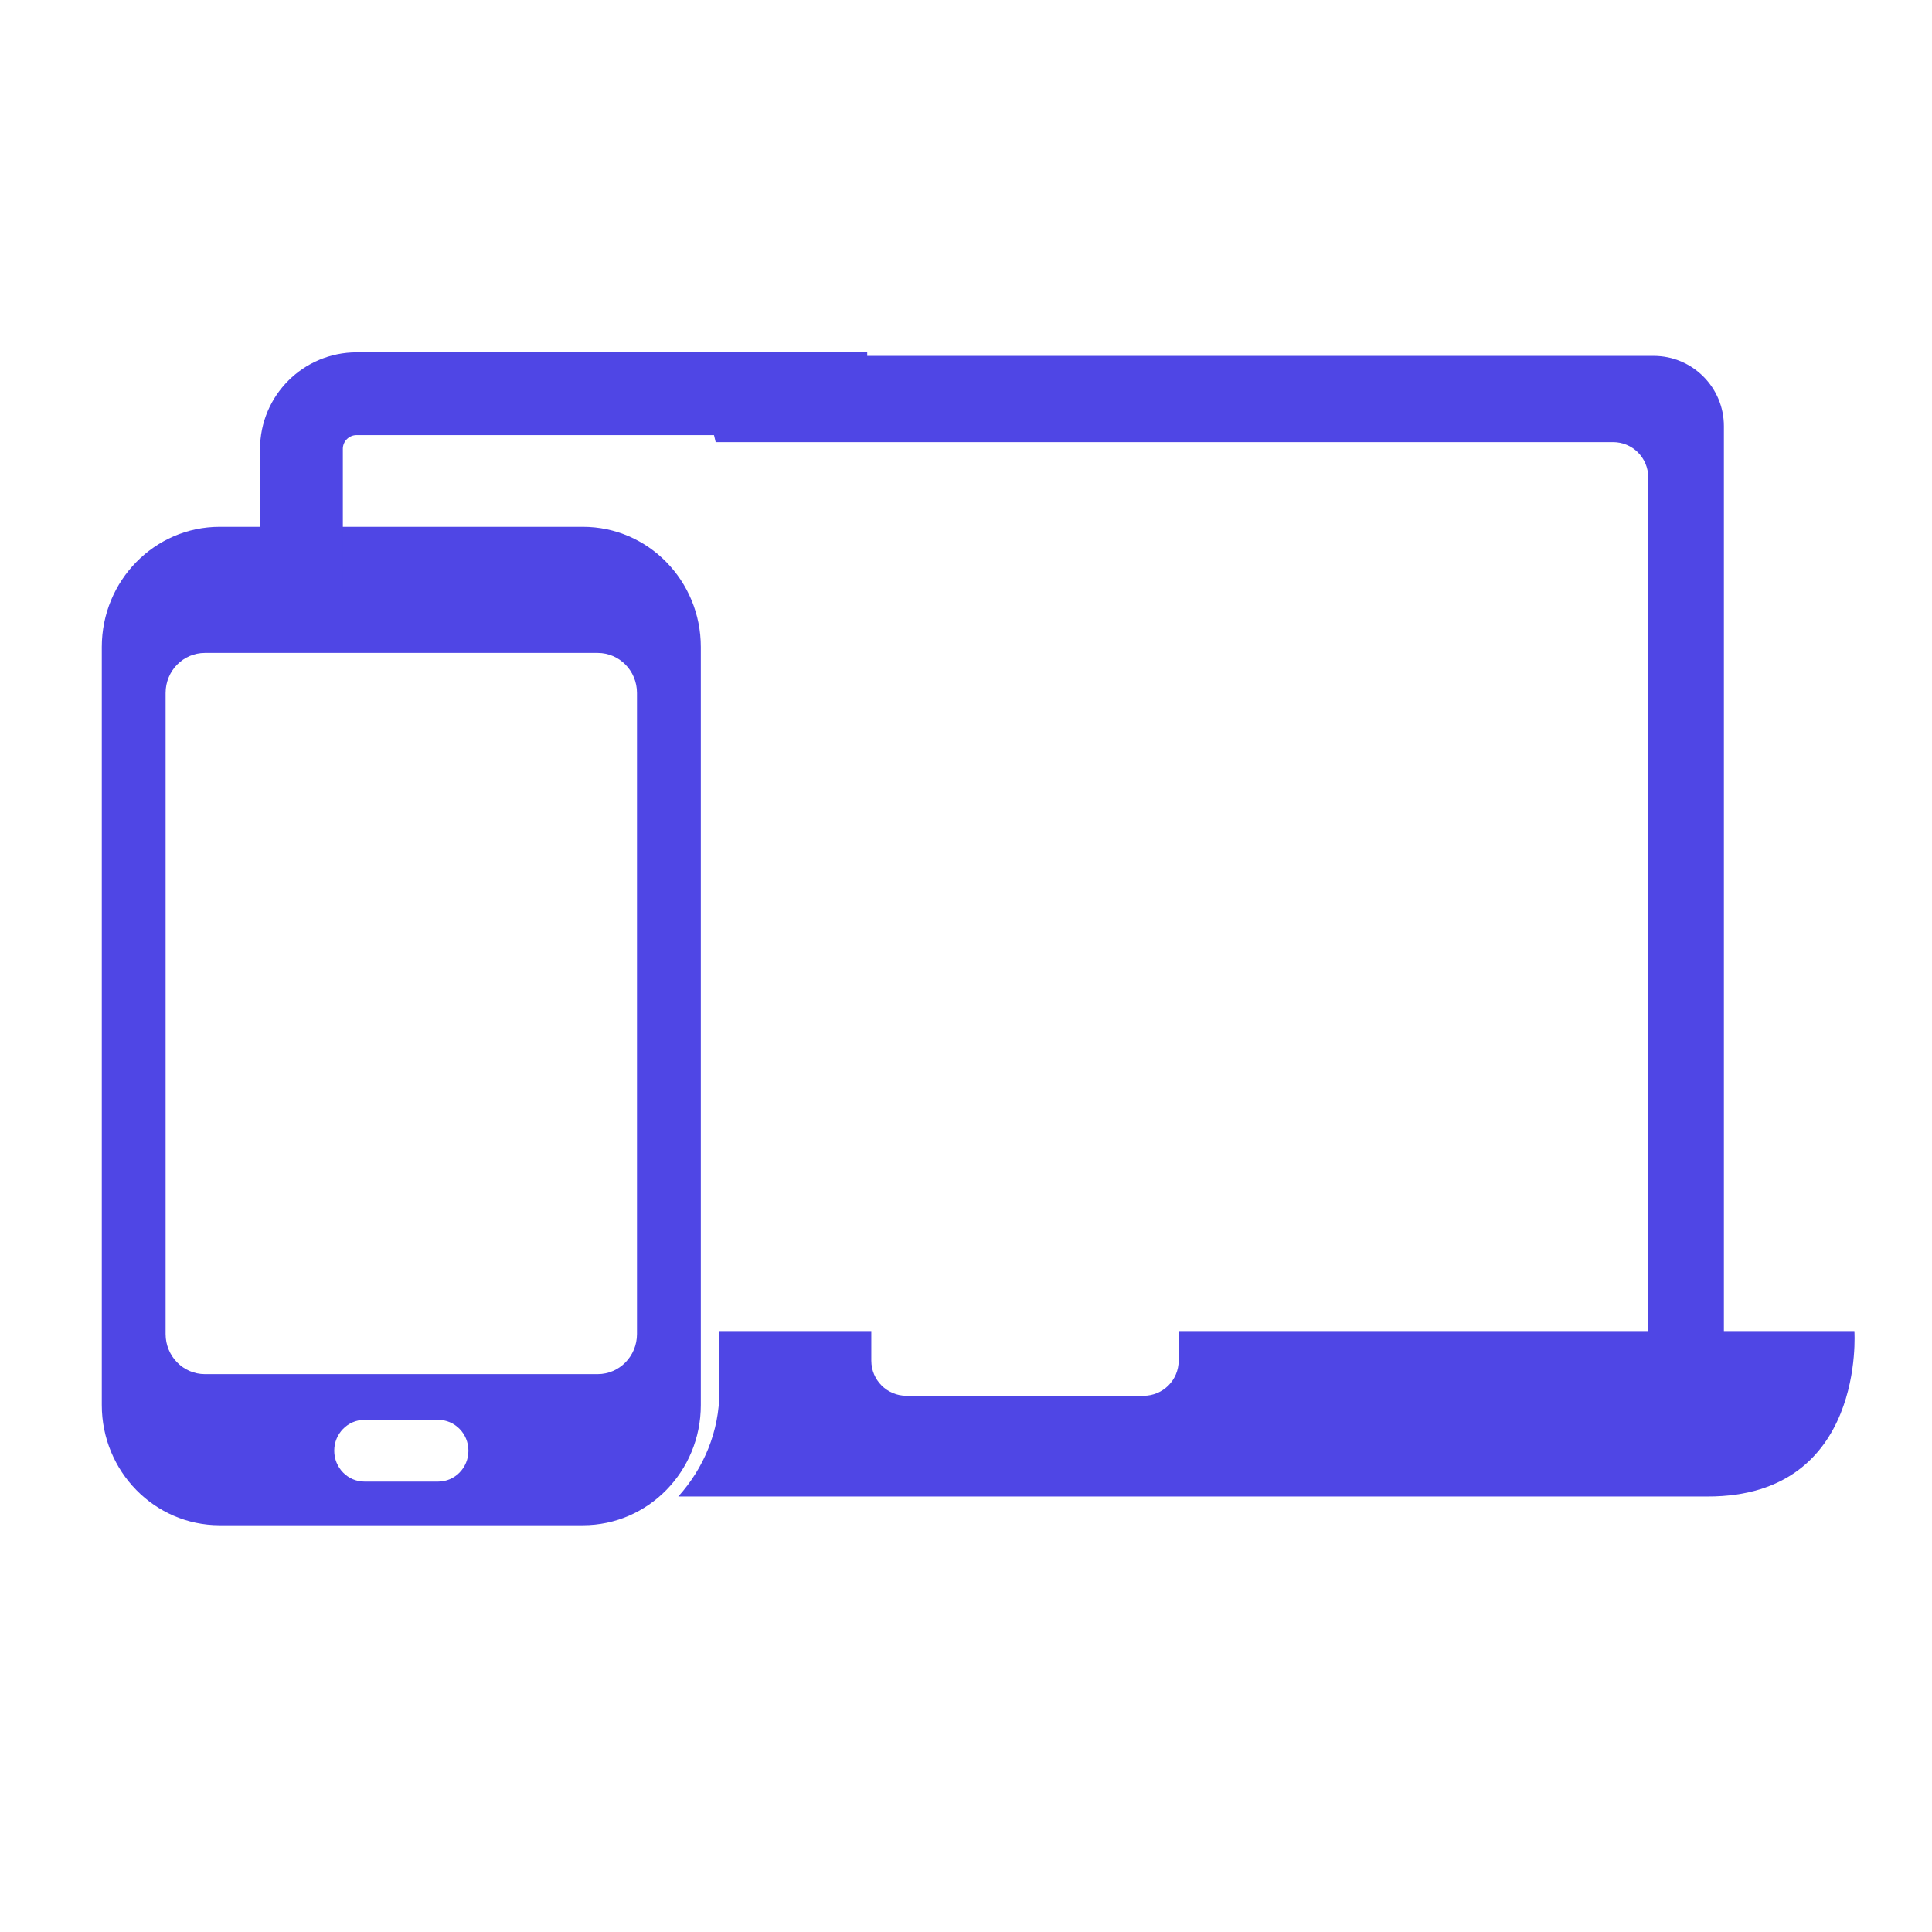
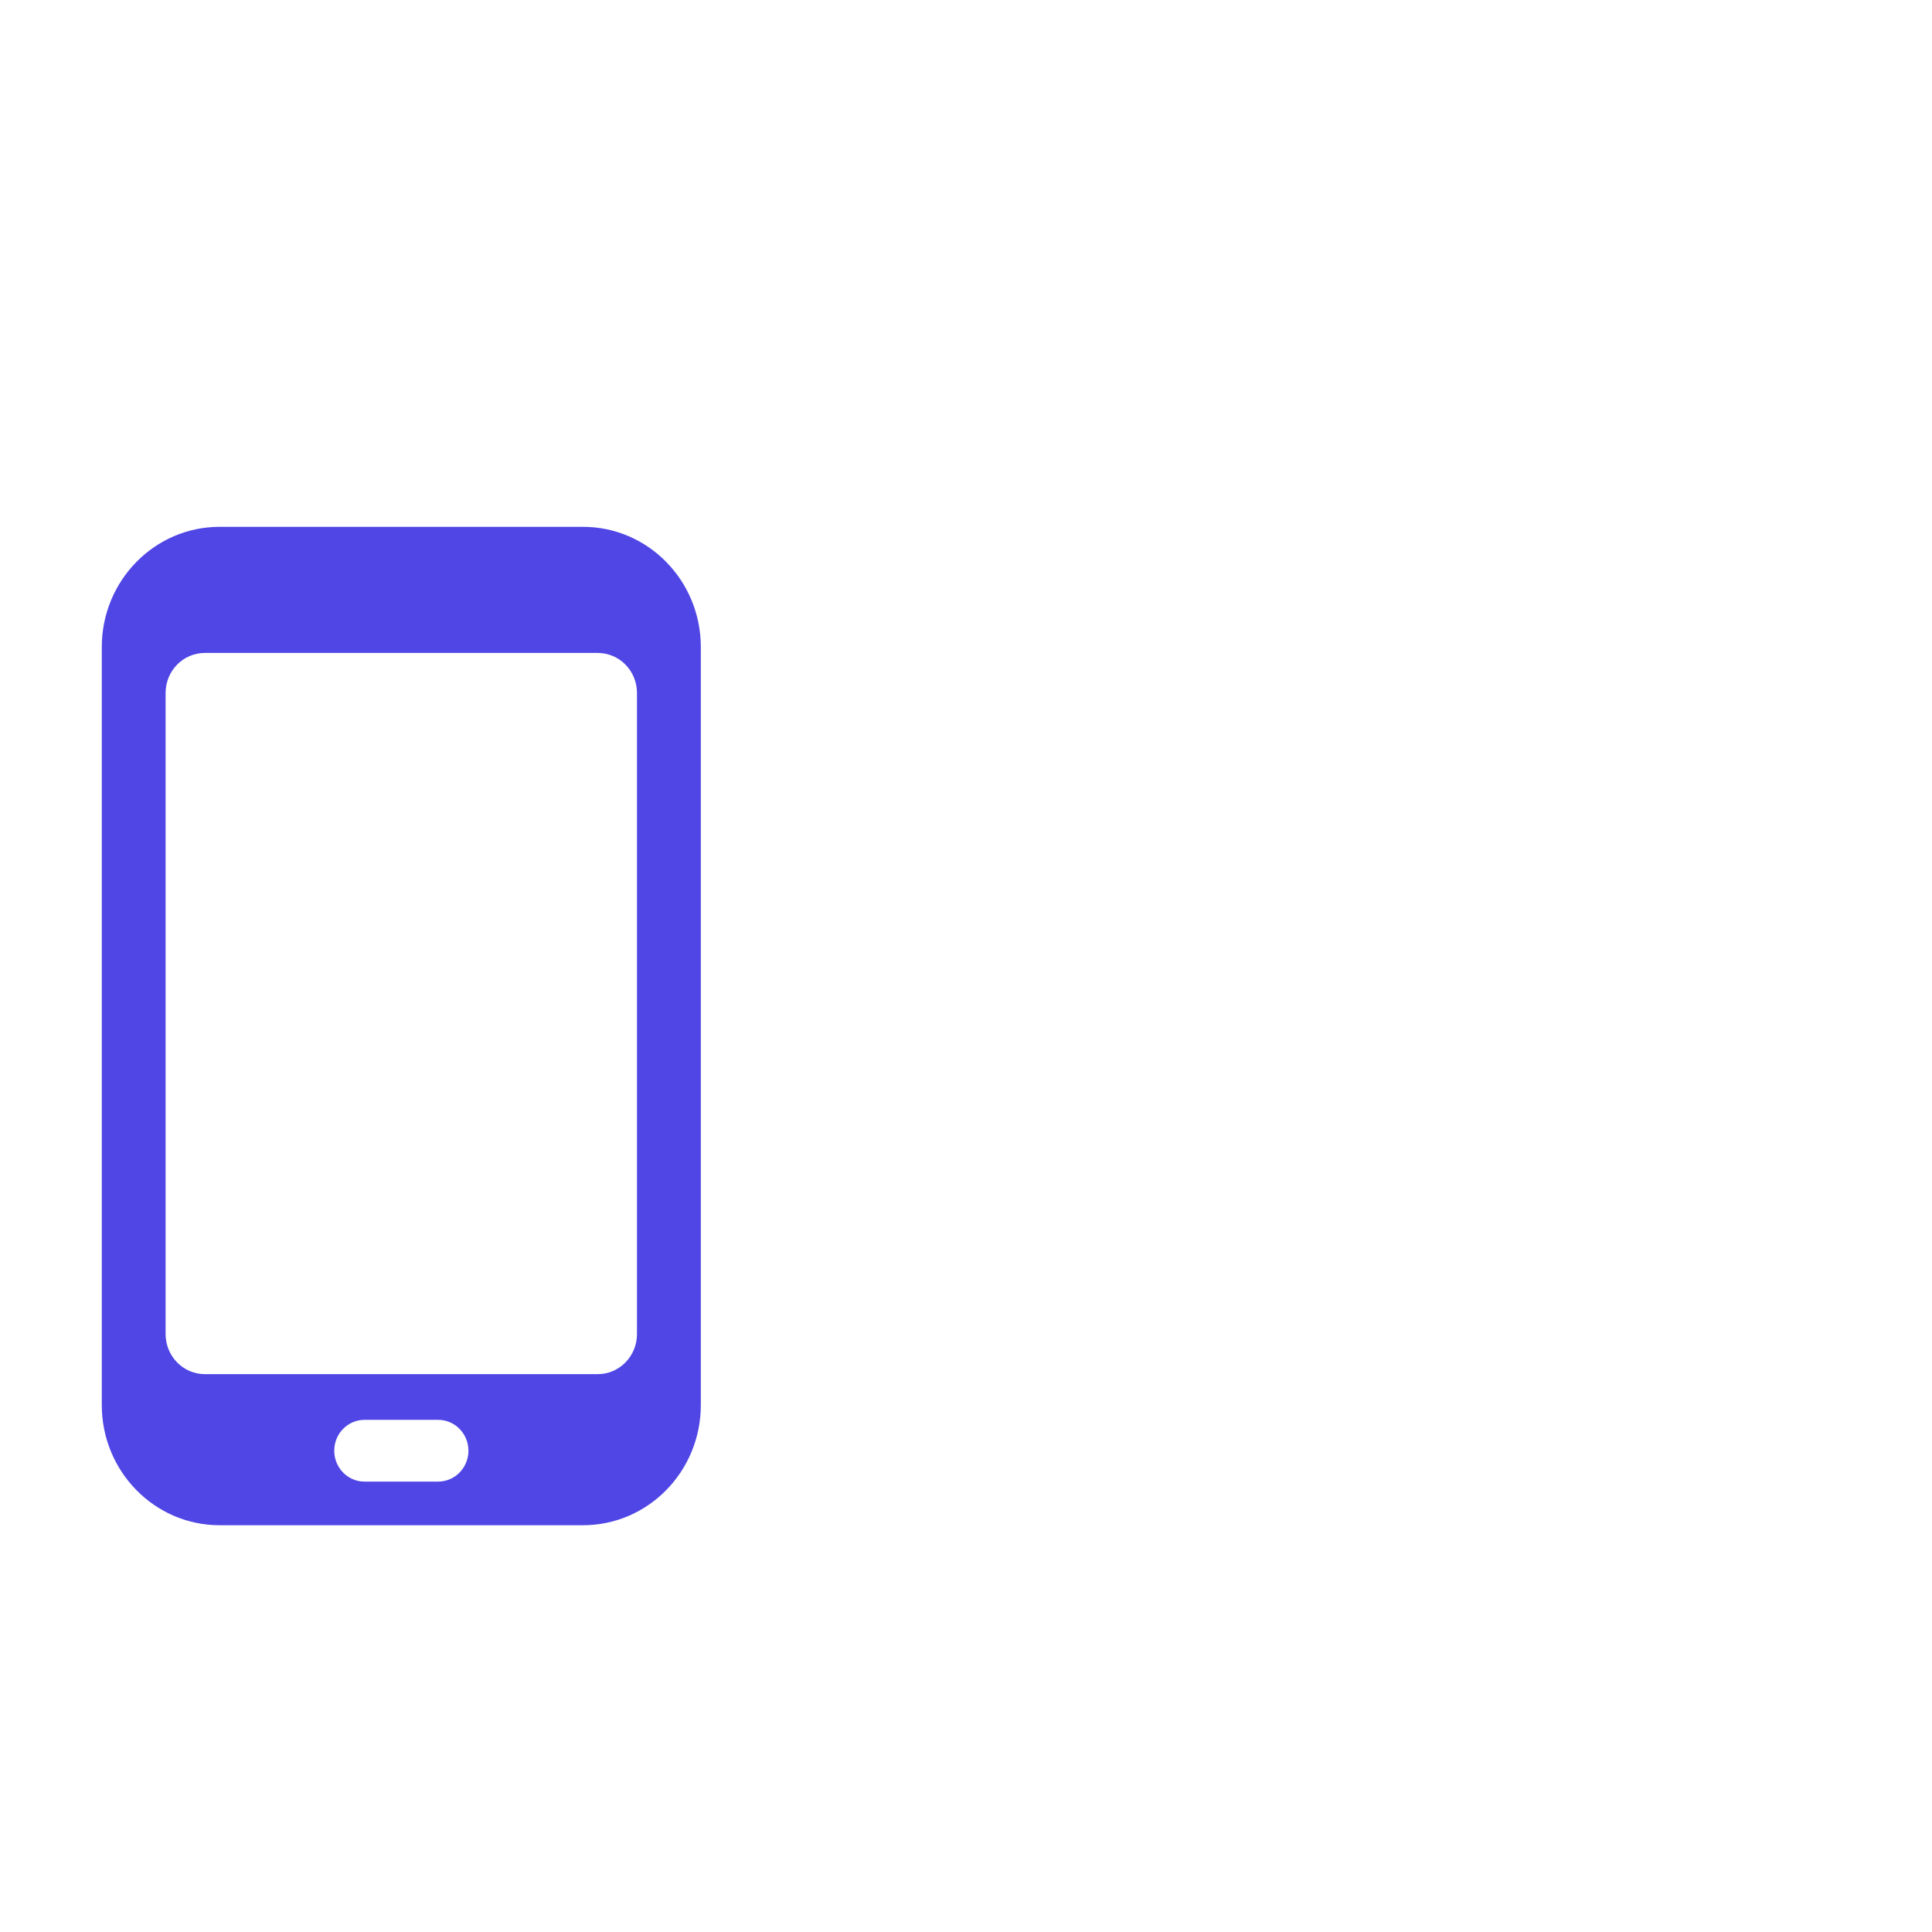
<svg xmlns="http://www.w3.org/2000/svg" width="70" height="70" viewBox="0 0 70 70" fill="none">
-   <path d="M67.188 48.227H62.46V15.44C62.46 14.034 61.319 12.895 59.914 12.895H24.039C24.975 13.695 25.661 14.774 25.93 16.019H58.445C59.149 16.019 59.718 16.588 59.718 17.292V48.227H42.706V49.299C42.706 50.003 42.137 50.572 41.433 50.572H32.842C32.138 50.572 31.569 50.003 31.569 49.299V48.227H26.065V50.403C26.065 51.874 25.491 53.204 24.575 54.221H61.884C67.613 54.221 67.188 48.227 67.188 48.227Z" fill="#4F46E5" />
  <path d="M21.122 19.088H7.957C5.6 19.088 3.688 21.039 3.688 23.443V50.907C3.688 53.311 5.6 55.262 7.957 55.262H21.122C23.482 55.262 25.392 53.311 25.392 50.907V23.443C25.392 21.039 23.482 19.088 21.122 19.088ZM15.875 53.681H13.206C12.6 53.681 12.11 53.179 12.11 52.562C12.11 51.945 12.6 51.444 13.206 51.444H15.875C16.481 51.444 16.972 51.944 16.972 52.562C16.972 53.18 16.481 53.681 15.875 53.681ZM23.079 48.336C23.079 49.136 22.443 49.788 21.656 49.788H7.424C6.636 49.788 6 49.136 6 48.336V25.108C6 24.305 6.636 23.657 7.424 23.657H21.656C22.443 23.657 23.079 24.305 23.079 25.108V48.336Z" fill="#4F46E5" />
-   <path d="M31.421 14.266H16.951H12.922C11.817 14.266 10.922 15.161 10.922 16.266V21.5" stroke="#4F46E5" stroke-width="3" />
</svg>